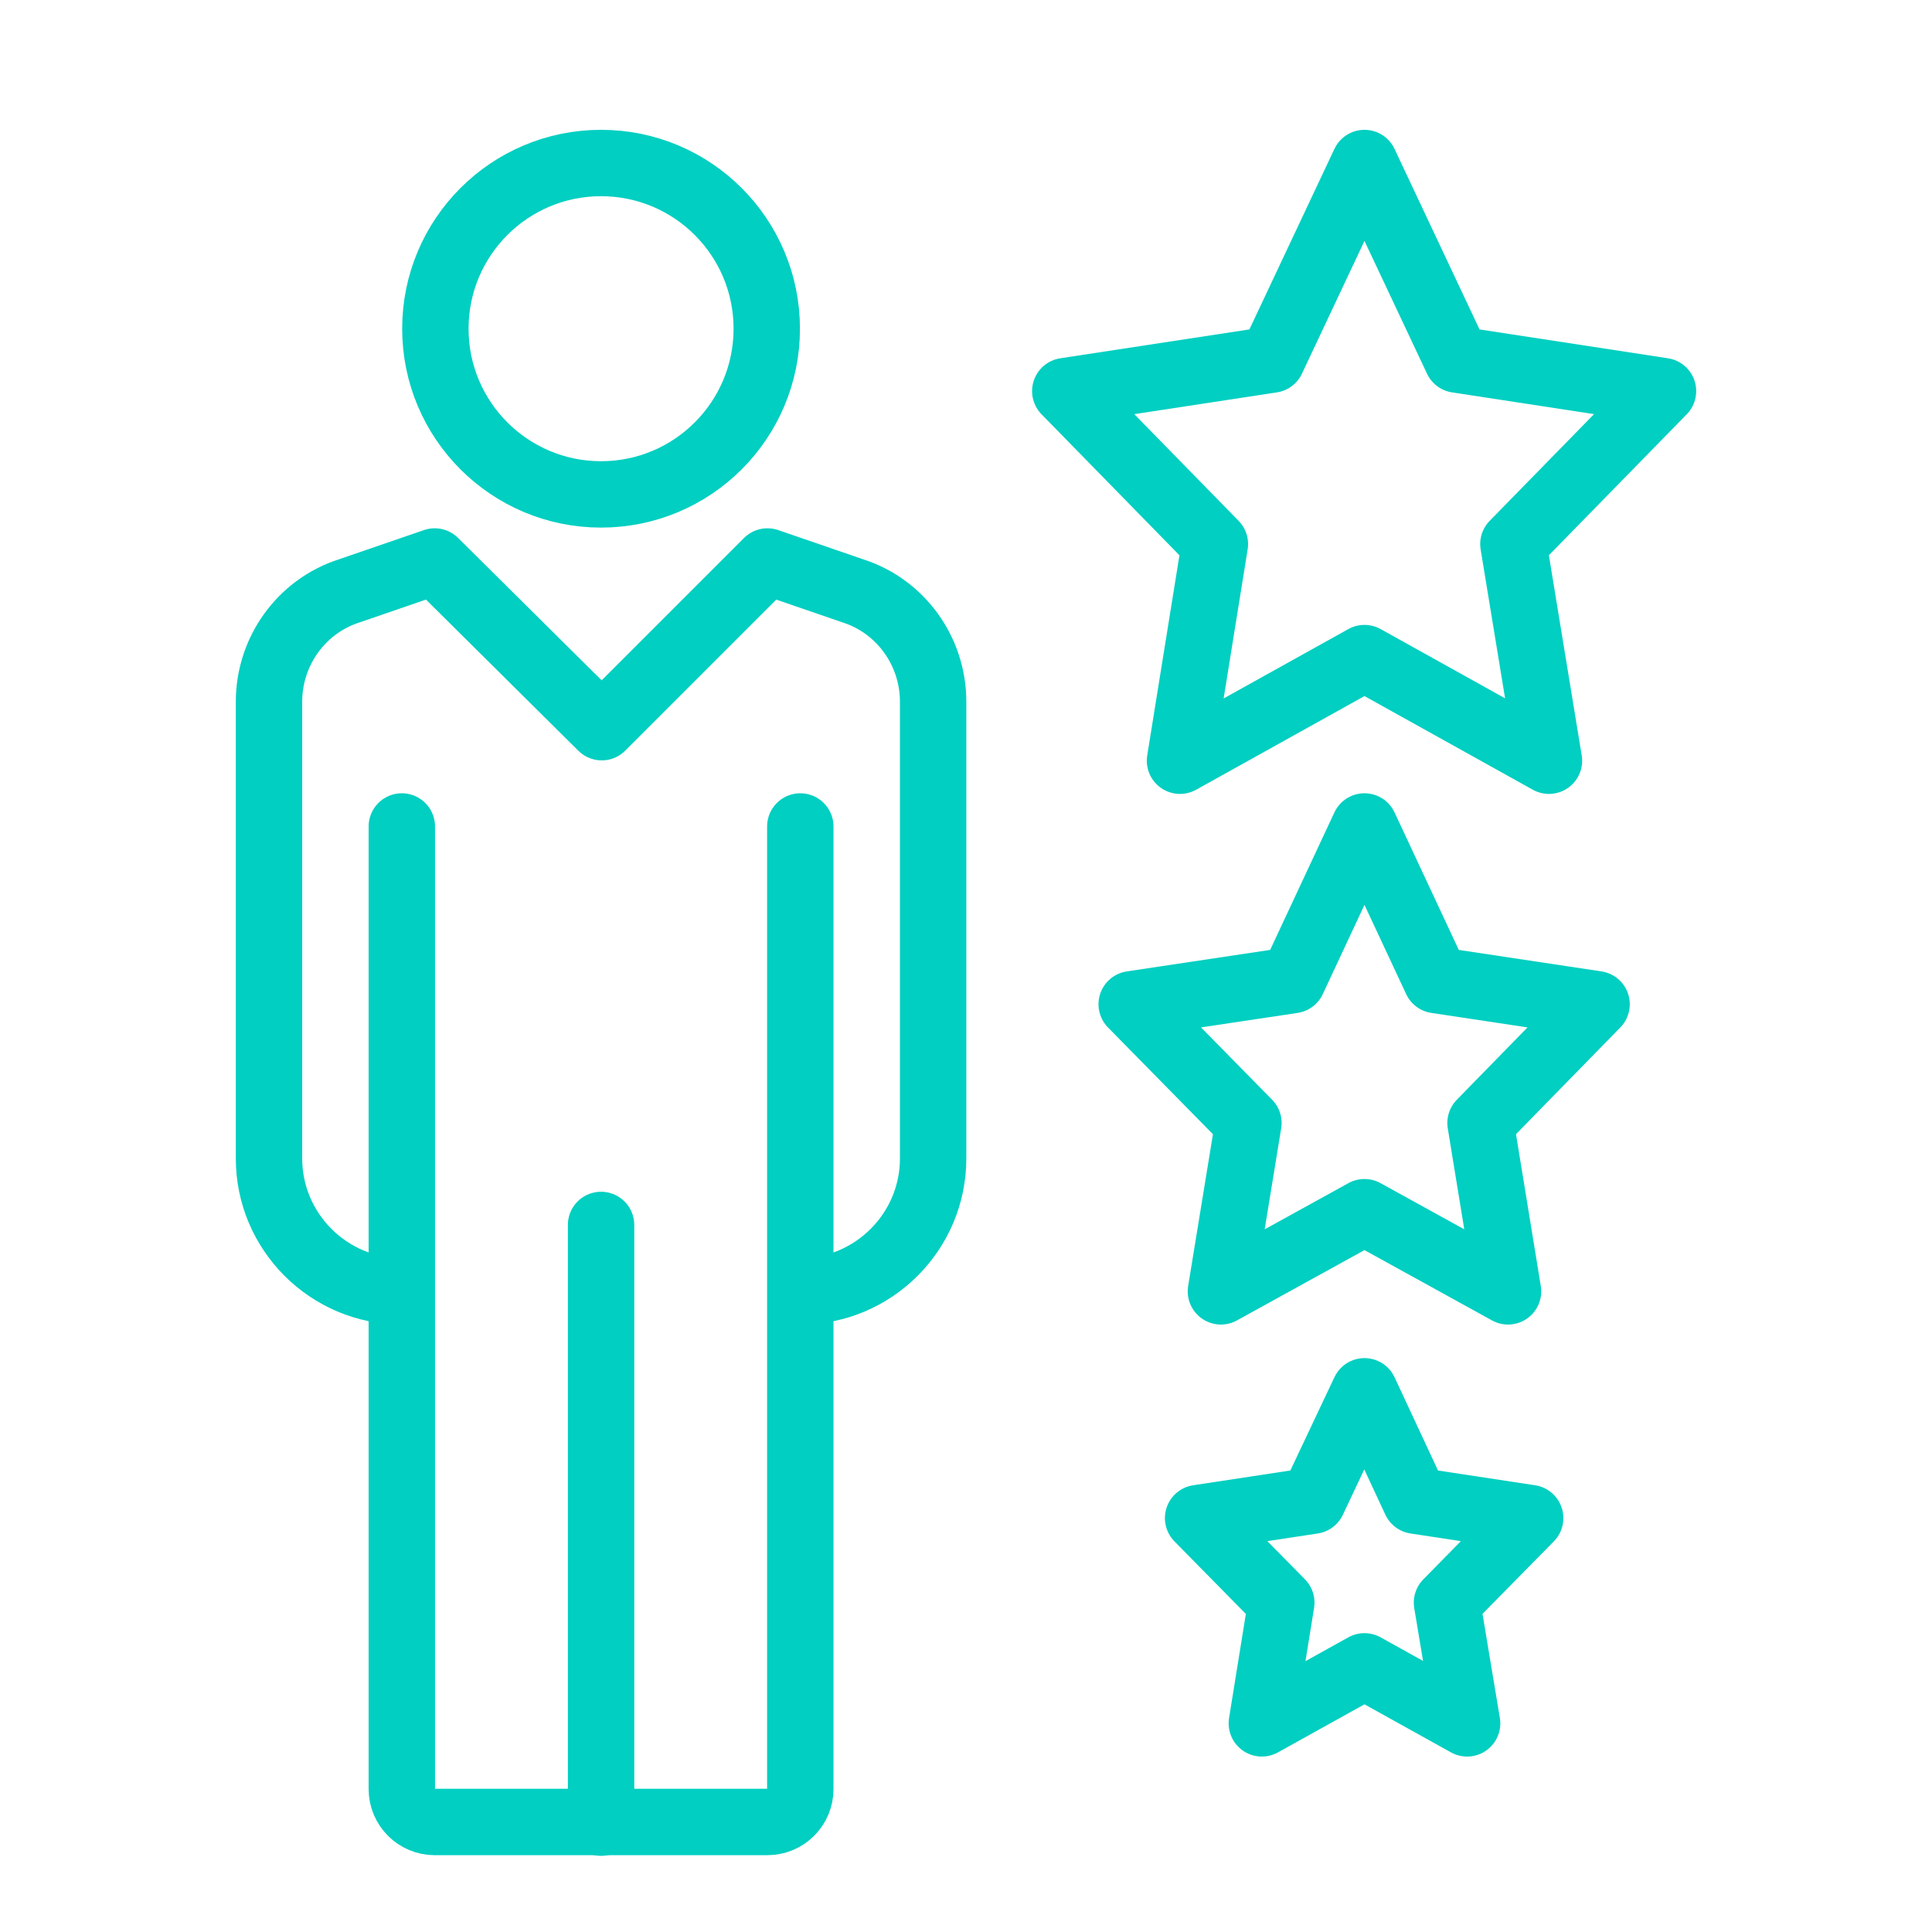
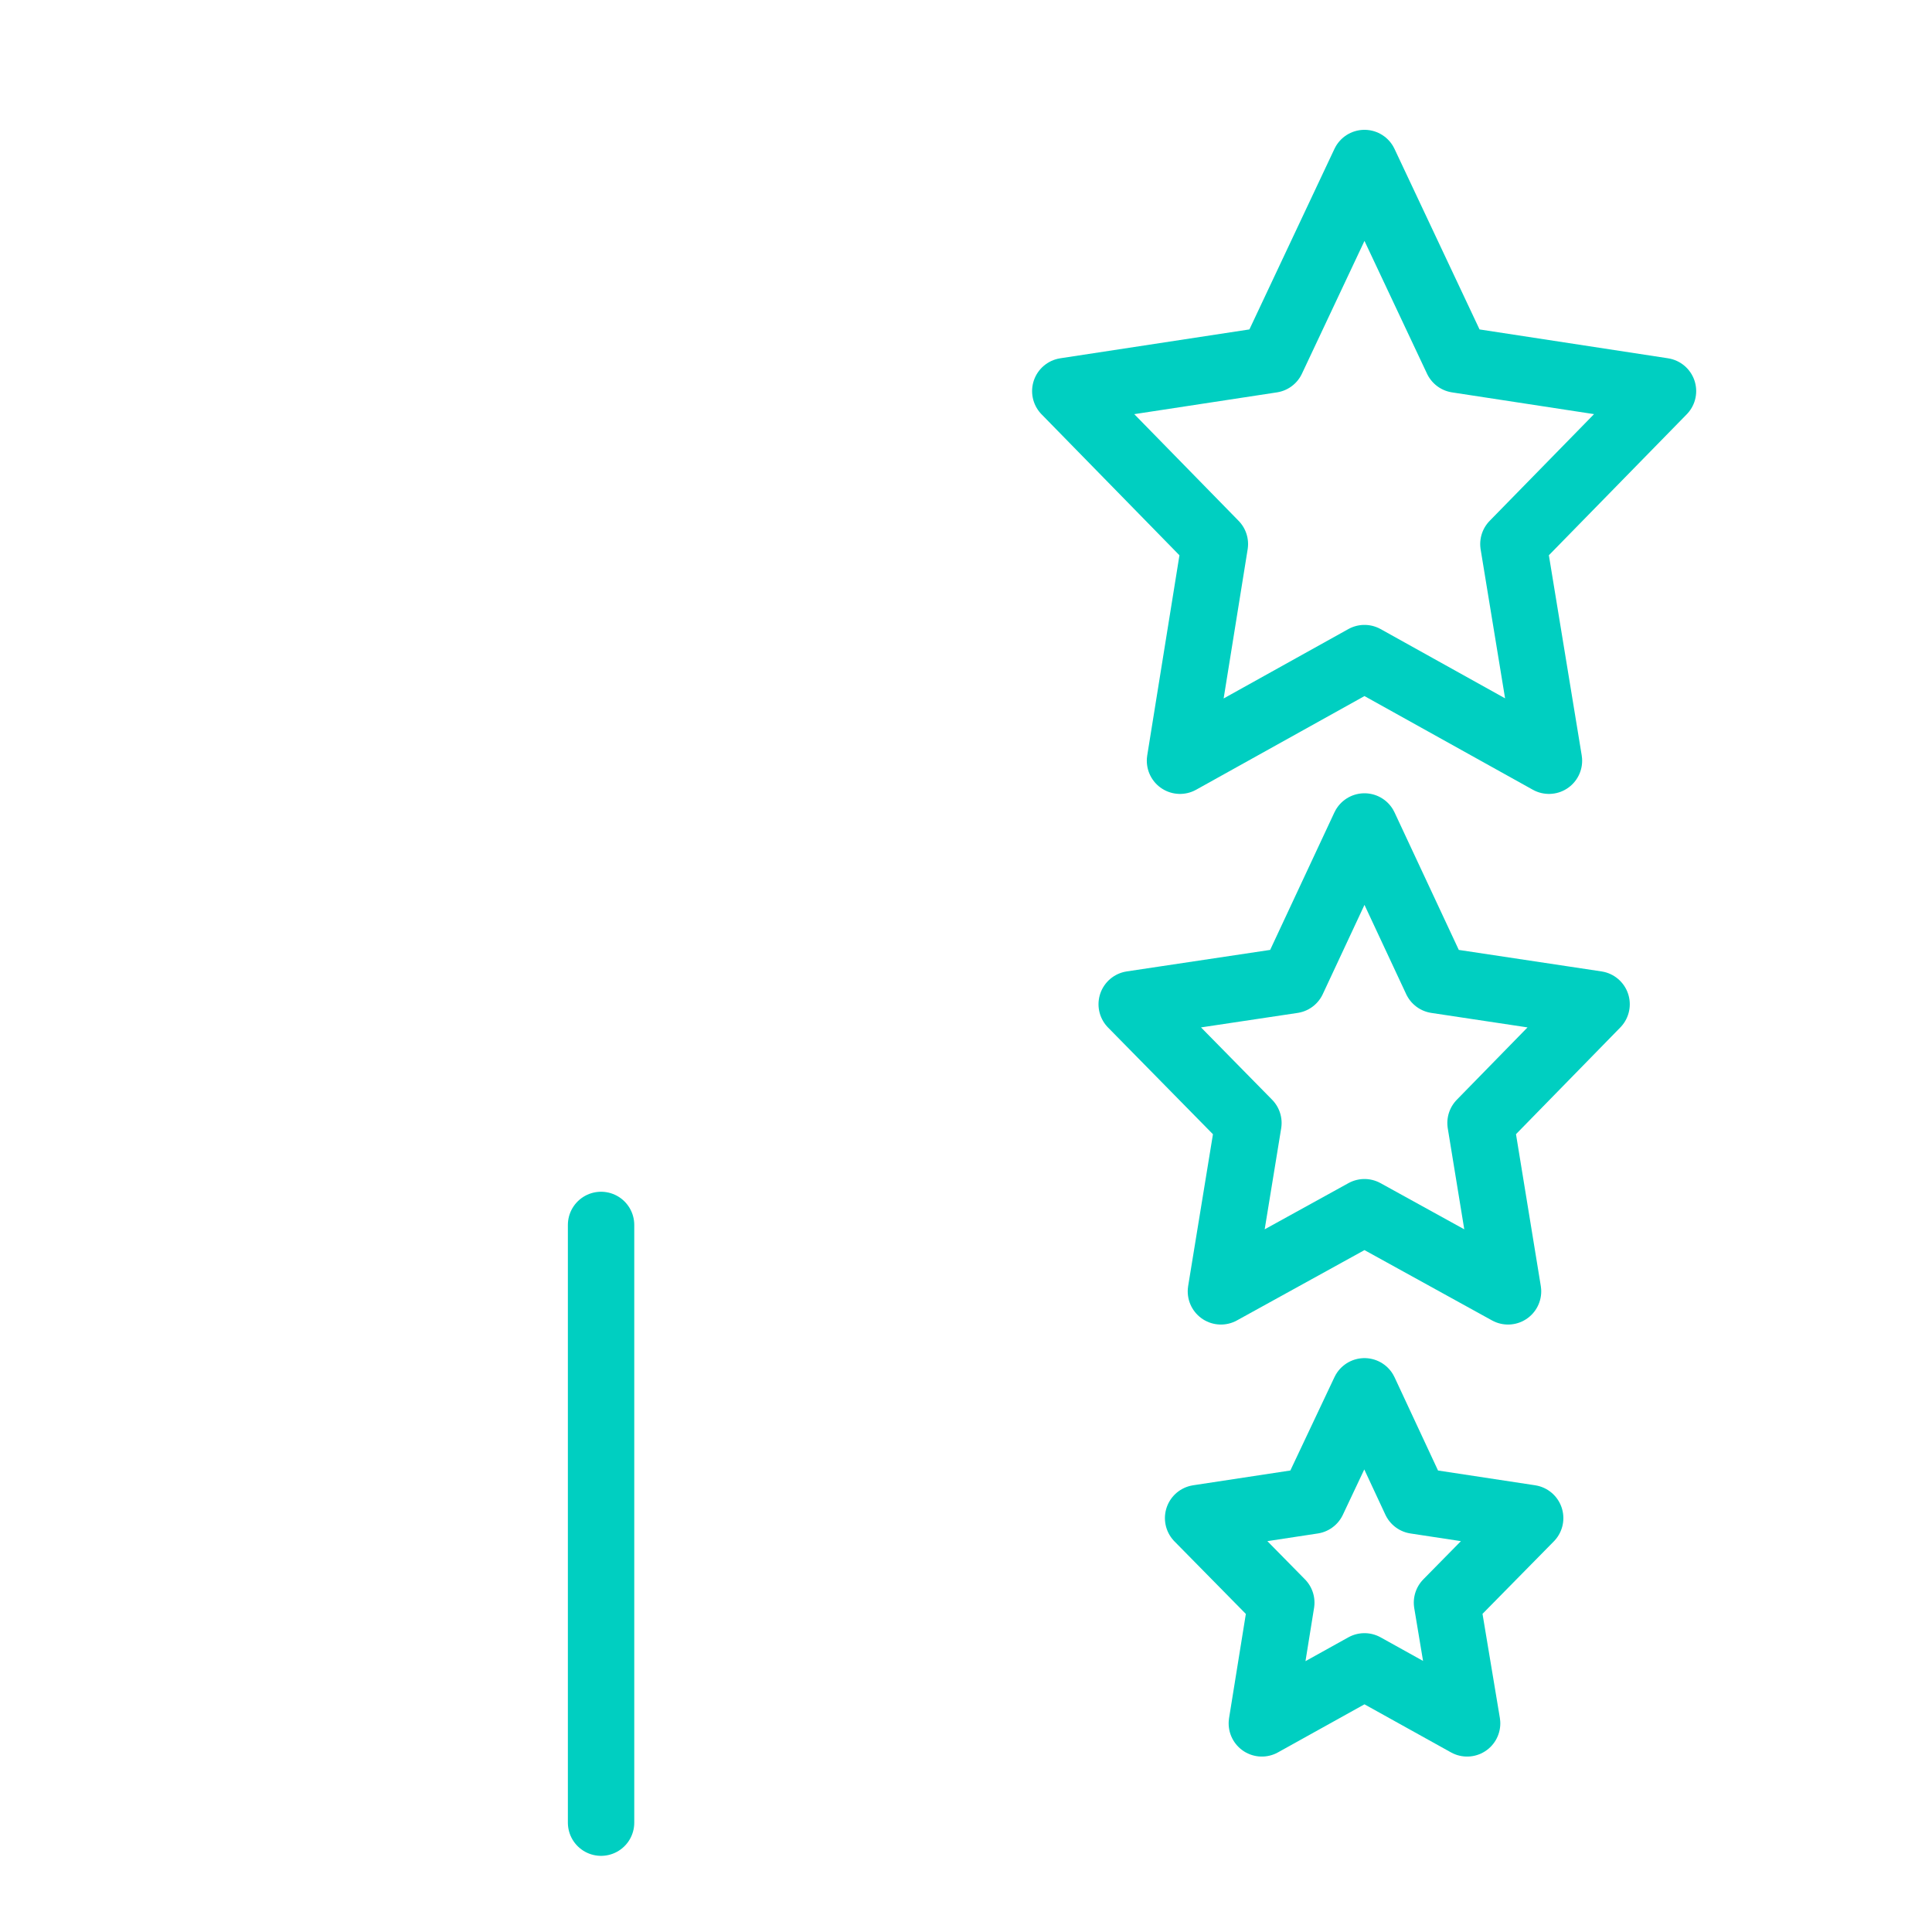
<svg xmlns="http://www.w3.org/2000/svg" version="1.1" id="Layer_1" x="0px" y="0px" viewBox="0 0 288 288" style="enable-background:new 0 0 288 288;" xml:space="preserve">
  <style type="text/css"> .st0{fill:none;stroke:#00CFC1;stroke-width:9.459;stroke-linejoin:round;} .st1{fill:none;stroke:#00CFC1;stroke-width:9.459;stroke-linecap:round;stroke-linejoin:round;} .st2{fill:none;stroke:#00CFC1;stroke-width:8.755;stroke-linecap:round;stroke-linejoin:round;} .st3{fill:none;stroke:#00CFC1;stroke-width:9.684;stroke-linecap:round;stroke-linejoin:round;} .st4{fill:none;stroke:#00CFC1;stroke-width:9.684;stroke-linejoin:round;} .st5{fill:#00CFC1;} .st6{fill:none;stroke:#00CFC1;stroke-width:9.896;stroke-linejoin:round;} .st7{fill:none;stroke:#00CFC1;stroke-width:9.896;stroke-linecap:round;stroke-linejoin:round;} </style>
  <g>
-     <path class="st6" d="M119.3,192.5c10.9,0,19.8-8.9,19.8-19.8v-68.1c0-7.5-4.8-14.2-11.9-16.5l-12.8-4.4l-24.7,24.7L64.8,83.7 L52,88.1c-7.1,2.3-11.9,9-11.9,16.5v68.1c0,10.9,8.9,19.8,19.8,19.8" />
-     <circle class="st7" cx="89.6" cy="49" r="24.7" />
-     <path class="st7" d="M119.3,123.2v143.5c0,2.7-2.2,4.9-4.9,4.9H64.8c-2.7,0-4.9-2.2-4.9-4.9V123.2" />
    <line class="st7" x1="89.6" y1="182.6" x2="89.6" y2="271.7" />
    <polygon class="st7" points="203.4,248.4 188.1,256.9 191,238.9 178.6,226.3 195.7,223.7 203.4,207.4 211,223.7 228.1,226.3 215.7,238.9 218.7,256.9 " />
    <polygon class="st7" points="203.4,180.7 182,192.5 186.1,167.4 168.7,149.7 192.7,146.1 203.4,123.2 214.1,146.1 238,149.7 220.7,167.4 224.8,192.5 " />
    <polygon class="st7" points="203.4,98.1 175.9,113.4 181.1,81.1 158.8,58.3 189.6,53.6 203.4,24.3 217.2,53.6 247.9,58.3 225.6,81.1 230.9,113.4 " />
  </g>
</svg>